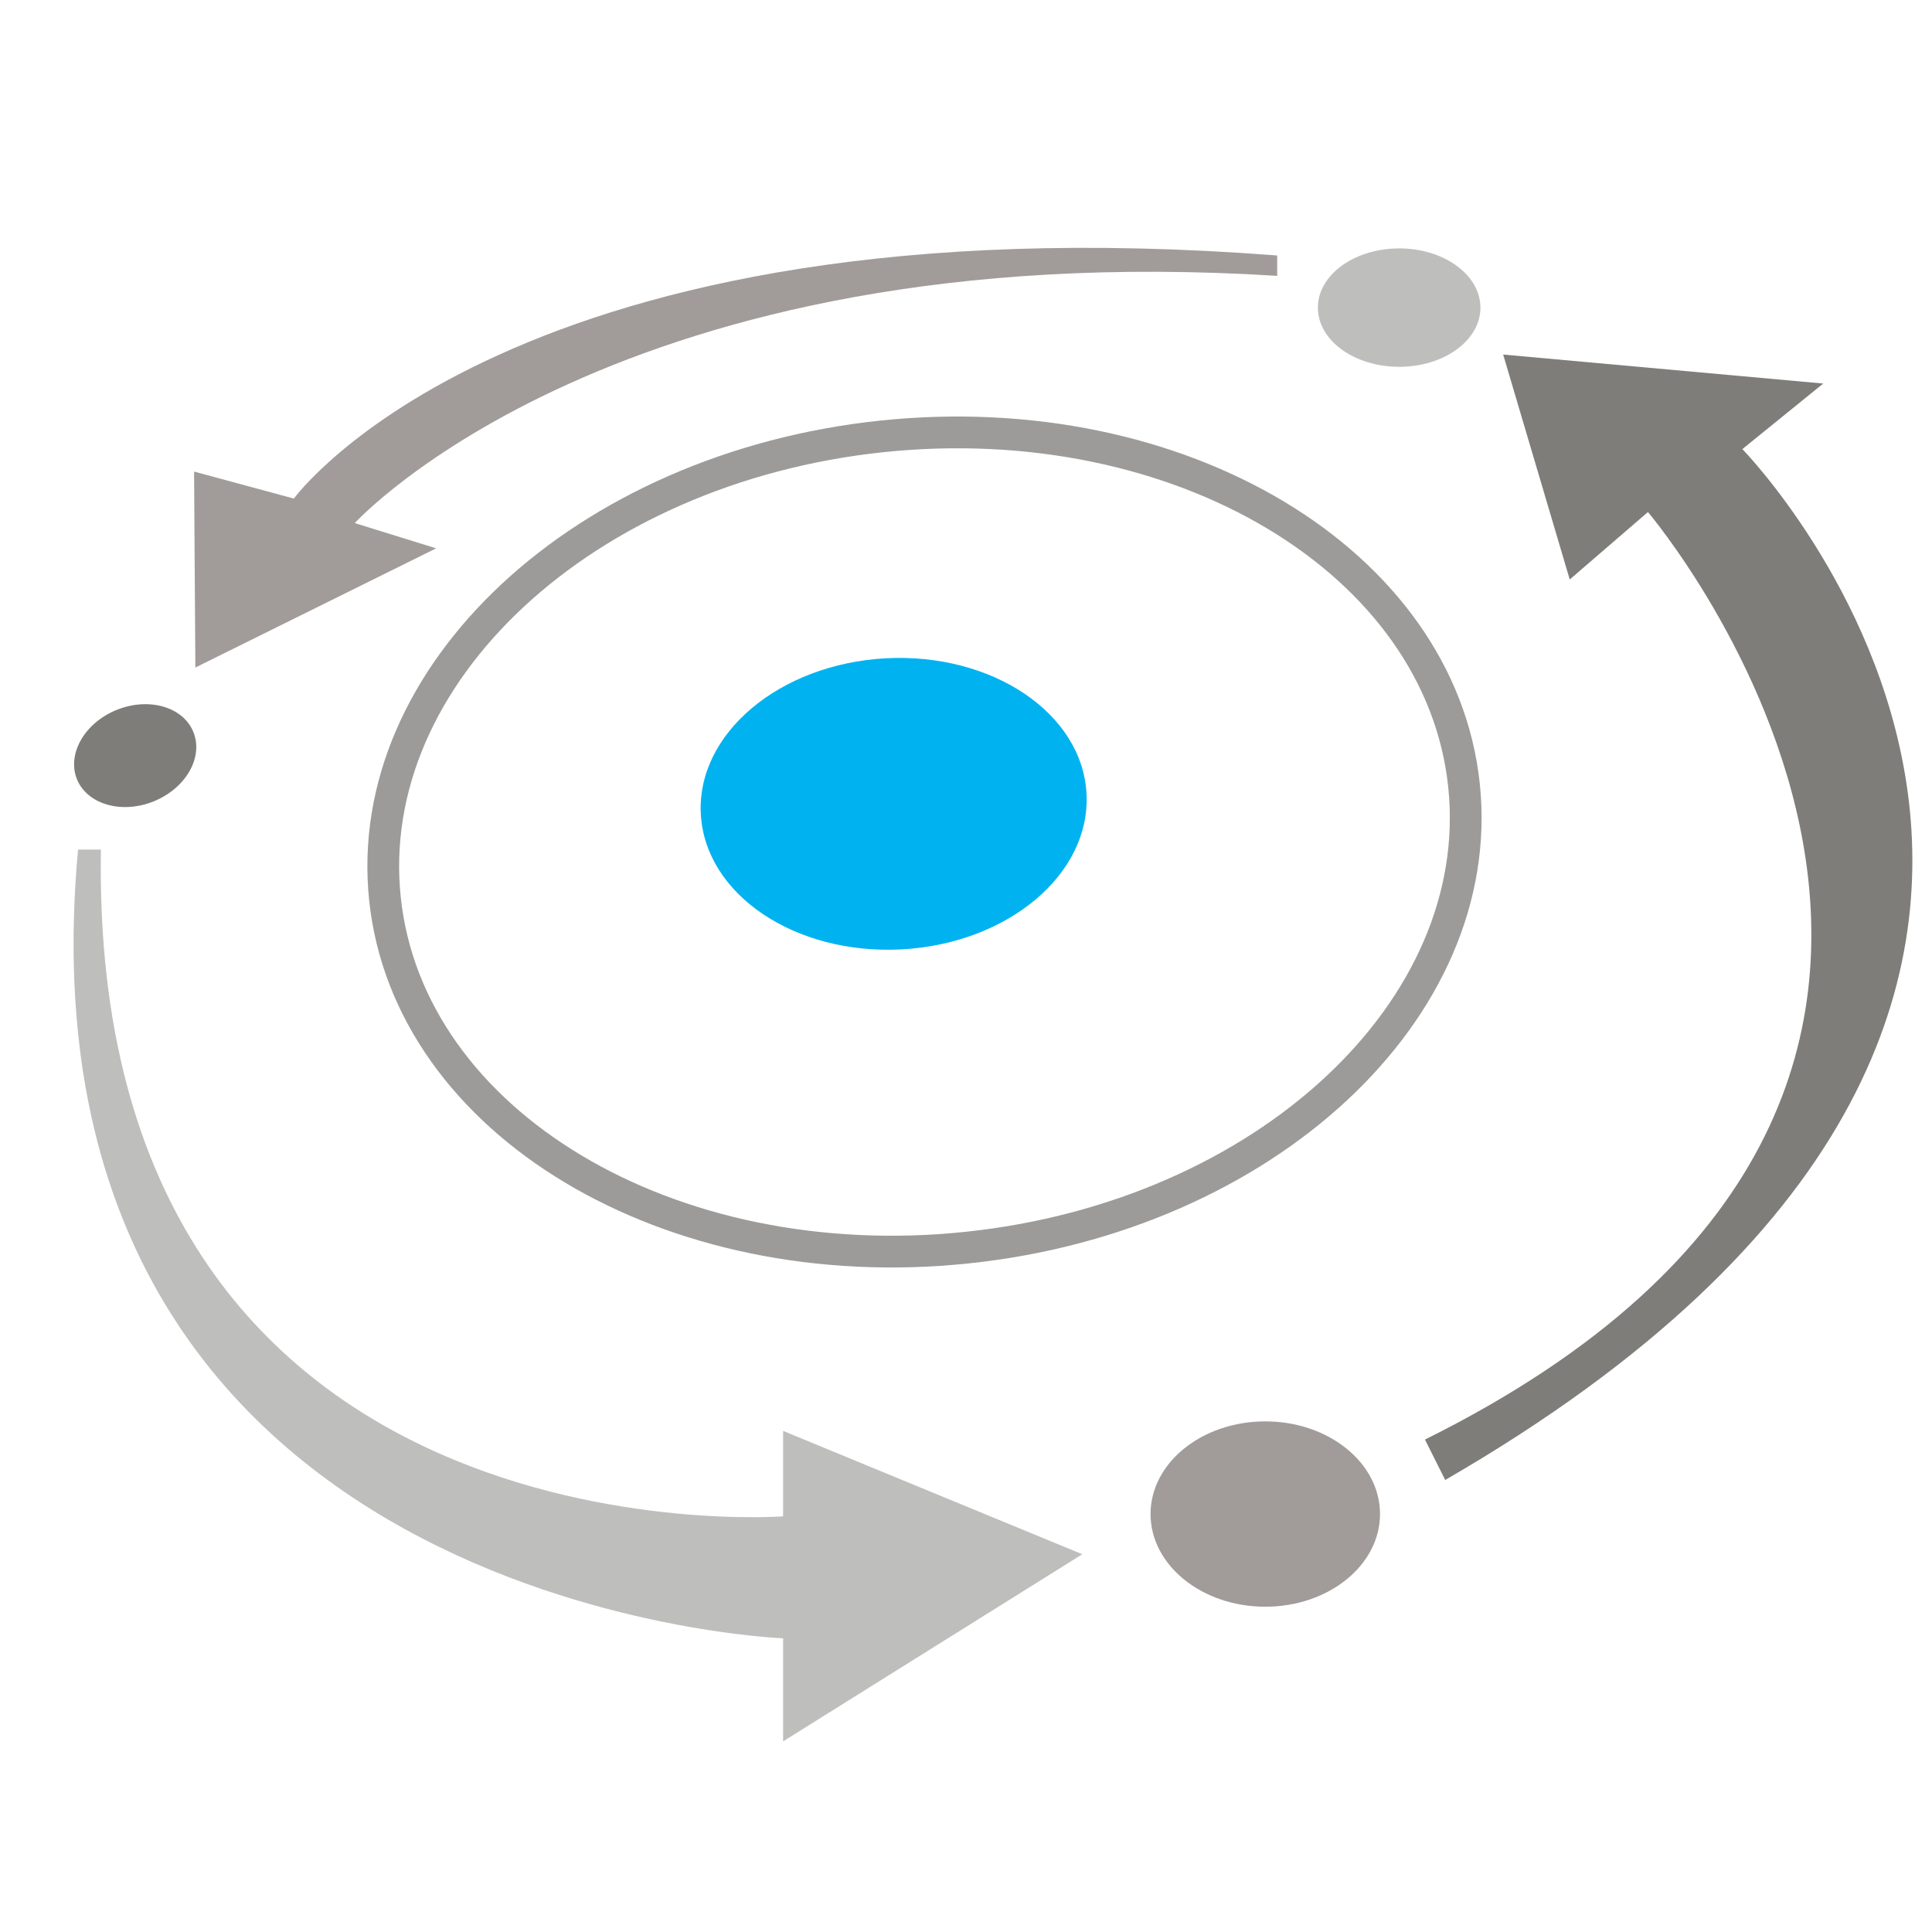
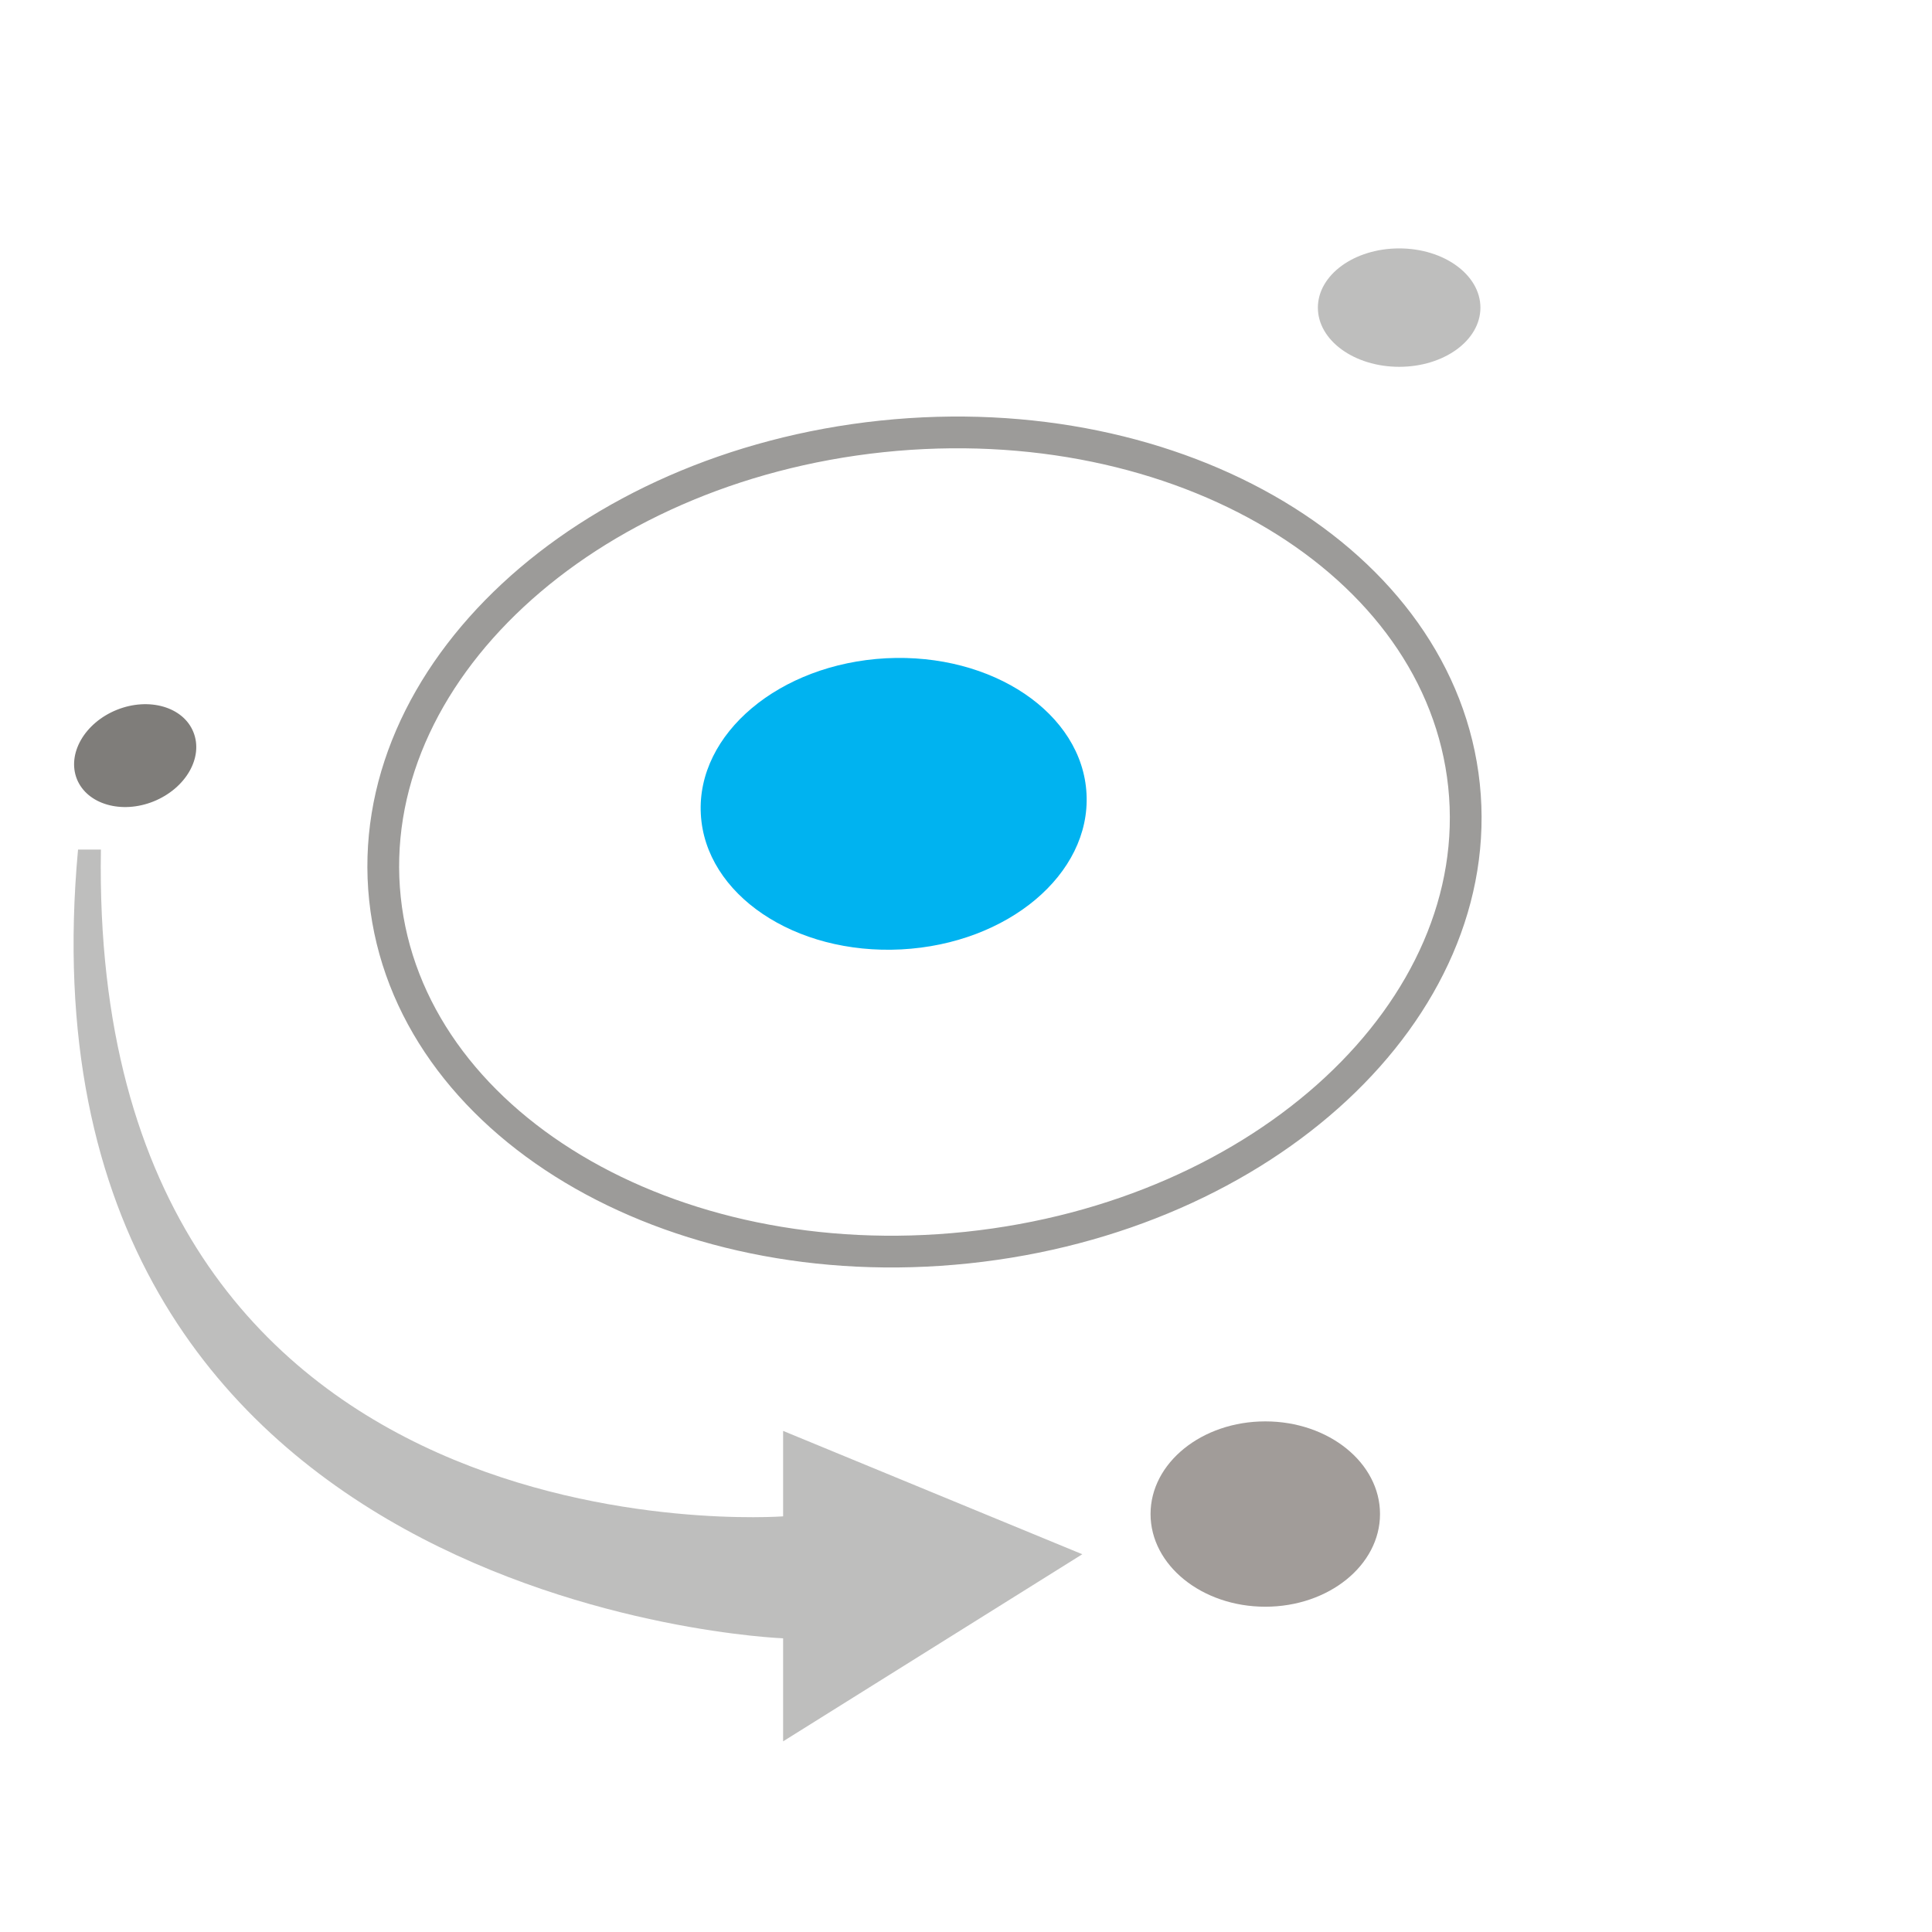
<svg xmlns="http://www.w3.org/2000/svg" xmlns:ns1="http://sodipodi.sourceforge.net/DTD/sodipodi-0.dtd" xmlns:ns2="http://www.inkscape.org/namespaces/inkscape" width="100" height="100" viewBox="0 0 100 100" fill="none" version="1.1" id="svg8" ns1:docname="coltrack-favicon.svg" ns2:version="1.0.2-2 (e86c870879, 2021-01-15)">
  <defs id="defs12" />
  <ns1:namedview pagecolor="#ffffff" bordercolor="#666666" borderopacity="1" objecttolerance="10" gridtolerance="10" guidetolerance="10" ns2:pageopacity="0" ns2:pageshadow="2" ns2:window-width="1718" ns2:window-height="1360" id="namedview10" showgrid="false" ns2:zoom="7.1276364" ns2:cx="51.795452" ns2:cy="23.046122" ns2:window-x="1706" ns2:window-y="0" ns2:window-maximized="0" ns2:current-layer="svg8" ns2:document-rotation="0" />
  <g id="g917" transform="matrix(0.629,0,0,0.629,-3.057,-32.708)">
    <g id="g4522" transform="matrix(1.333,0,0,-1.333,128.554,81.176)">
-       <path d="m 0,0 4.11,-13.885 4.828,4.163 c 0,0 30.135,-35.464 -13.766,-57.258 l 1.251,-2.495 C 47.9,-39.693 14.766,-5.837 14.766,-5.837 l 4.992,4.048 z" style="opacity:1;fill:#7f7d7a;fill-opacity:1;fill-rule:evenodd;stroke:none" id="path4524" ns2:connector-curvature="0" />
-     </g>
+       </g>
    <g id="g4526" transform="matrix(1.333,0,0,-1.333,109.96,74.7)">
-       <path d="m 0,0 v 1.257 c -47.218,3.646 -60.703,-15.006 -60.703,-15.006 l -6.161,1.667 0.079,-12.097 14.865,7.358 -5.024,1.559 c 0,0 16.224,17.827 56.944,15.262" style="opacity:1;fill:#a19c99;fill-opacity:1;fill-rule:evenodd;stroke:none" id="path4528" ns2:connector-curvature="0" />
-     </g>
+       </g>
    <g id="g4530" transform="matrix(1.333,0,0,-1.333,93.921,179.897)">
      <path d="M 0,0 -18.469,7.614 V 2.339 c 0,0 -42.849,-3.243 -42.114,41.162 h -1.412 C -66.311,-3.4 -18.469,-5.19 -18.469,-5.19 v -6.36 z" style="opacity:1;fill:#bebebd;fill-opacity:1;fill-rule:evenodd;stroke:none" id="path4532" ns2:connector-curvature="0" />
    </g>
    <g id="g4534" transform="matrix(1.333,0,0,-1.333,113.307,77.317)">
      <path d="M 0,0 C 0,2.021 2.247,3.658 5.021,3.658 7.79,3.658 10.034,2.021 10.034,0 10.034,-2.02 7.79,-3.652 5.021,-3.652 2.247,-3.652 0,-2.02 0,0" style="opacity:1;fill:#bebebd;fill-opacity:1;fill-rule:nonzero;stroke:none" id="path4536" ns2:connector-curvature="0" />
    </g>
    <g id="g4538" transform="matrix(1.333,0,0,-1.333,11.19,116.117)">
      <path d="M 0,0 C -0.624,1.563 0.472,3.475 2.461,4.279 4.441,5.076 6.565,4.465 7.189,2.908 7.822,1.345 6.724,-0.567 4.734,-1.373 2.757,-2.169 0.633,-1.557 0,0" style="opacity:1;fill:#7f7d7a;fill-opacity:1;fill-rule:nonzero;stroke:none" id="path4540" ns2:connector-curvature="0" />
    </g>
    <g id="g4542" transform="matrix(1.333,0,0,-1.333,99.538,176.588)">
      <path d="m 0,0 c 0,3.158 3.17,5.719 7.084,5.719 3.914,0 7.081,-2.561 7.081,-5.719 0,-3.158 -3.167,-5.722 -7.081,-5.722 C 3.17,-5.722 0,-3.158 0,0" style="opacity:1;fill:#a19c99;fill-opacity:1;fill-rule:nonzero;stroke:none" id="path4544" ns2:connector-curvature="0" />
    </g>
    <g id="g4546" transform="matrix(1.333,0,0,-1.333,36.538,125.959)">
      <path d="M 0,0 C -1.453,13.833 12.278,26.604 30.674,28.544 49.069,30.473 65.156,20.827 66.612,7.002 68.065,-6.826 54.334,-19.604 35.938,-21.535 17.543,-23.467 1.453,-13.827 0,0 Z" style="opacity:1;fill:none;stroke:#9c9b99;stroke-width:1.96;stroke-linecap:butt;stroke-linejoin:miter;stroke-miterlimit:3.864;stroke-dasharray:none;stroke-opacity:1" id="path4548" ns2:connector-curvature="0" />
    </g>
    <g id="g4550" transform="matrix(1.333,0,0,-1.333,62.53,118.981)">
      <path d="M 0,0 C -0.264,4.963 4.86,9.262 11.432,9.612 18.015,9.952 23.555,6.207 23.81,1.247 24.073,-3.713 18.952,-8.016 12.378,-8.36 5.798,-8.703 0.258,-4.963 0,0" style="fill:#00b3f0;fill-opacity:1;fill-rule:nonzero;stroke:none" id="path4552" ns2:connector-curvature="0" />
    </g>
  </g>
</svg>